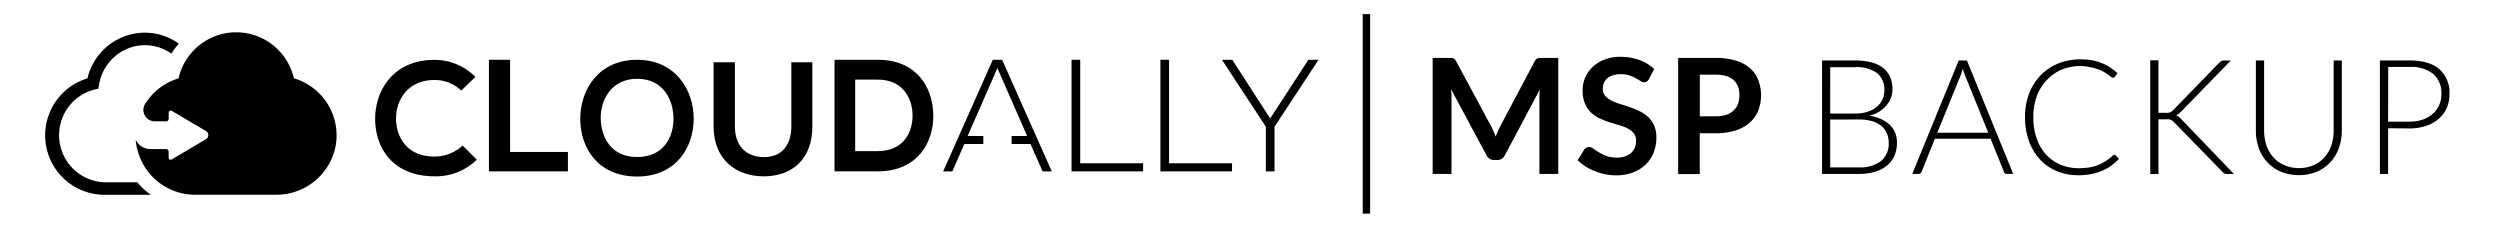
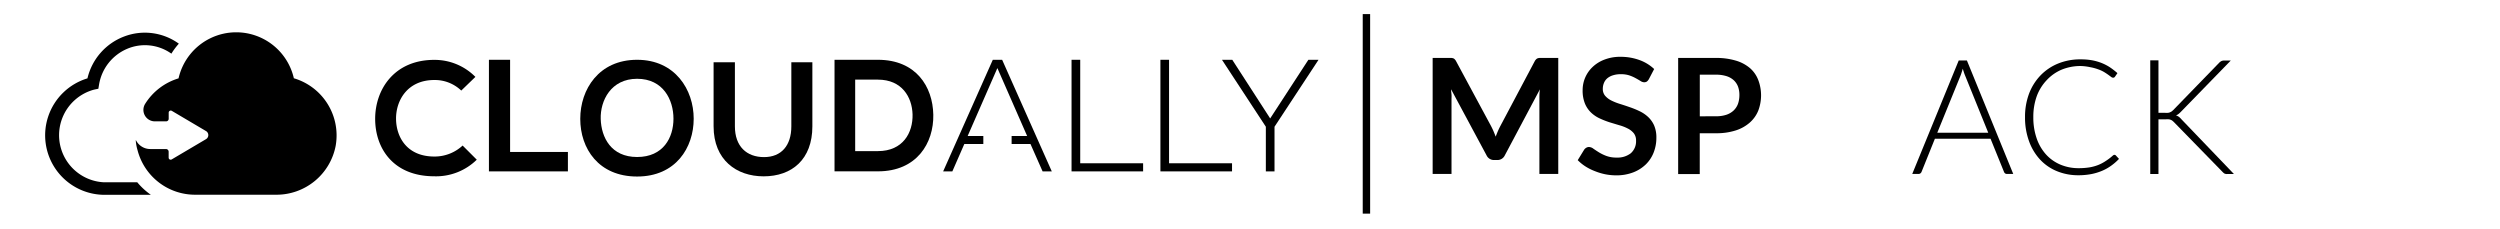
<svg xmlns="http://www.w3.org/2000/svg" id="Слой_2" data-name="Слой 2" viewBox="0 0 530.24 48.47">
  <g id="color">
    <g id="logo">
      <path id="Path" d="M92.12,33.2c-5.79,0-8.09-4.1-8.12-8s2.42-8.23,8.12-8.23a8.1,8.1,0,0,1,5.71,2.24l3-2.9a12.15,12.15,0,0,0-8.68-3.61C83.6,12.67,79.57,19,79.57,25.2s3.79,12.19,12.55,12.19a12.33,12.33,0,0,0,9-3.52l-3-3A8.73,8.73,0,0,1,92.12,33.2Z" />
      <polygon id="Path-2" points="108.19 12.68 103.7 12.68 103.7 36.35 120.45 36.35 120.45 32.23 108.19 32.23 108.19 12.68" />
      <path id="Shape" d="M135.13,12.68c-8.11,0-12.06,6.26-12.06,12.53s3.86,12.23,12.06,12.23,12-6.13,12-12.26S143.21,12.68,135.13,12.68Zm0,20.62c-5.53,0-7.6-4.16-7.72-8.06s2.18-8.53,7.72-8.53,7.71,4.47,7.71,8.47S140.69,33.3,135.13,33.3Z" />
      <path id="Path-3" d="M167.84,26.8c0,4.06-2.11,6.52-5.79,6.52s-6.18-2.26-6.18-6.52V13.2h-4.52V26.8c0,7.14,4.88,10.6,10.61,10.6,6,0,10.34-3.59,10.34-10.6V13.2h-4.46Z" />
      <path id="Shape-2" d="M186.2,12.68H177V36.34h9.23c8.22,0,11.83-6,11.72-12S194.26,12.68,186.2,12.68Zm0,19.37h-4.82V16.89h4.82c5.09,0,7.24,3.69,7.35,7.37C193.65,28.13,191.53,32.05,186.2,32.05Z" />
      <polygon id="Path-4" points="210.57 12.68 200.04 36.35 201.99 36.35 204.53 30.54 208.56 30.54 208.56 28.84 205.24 28.84 211.54 14.44 217.85 28.84 214.56 28.84 214.56 30.54 218.56 30.54 221.13 36.35 223.08 36.35 212.55 12.68 210.57 12.68" />
      <polygon id="Path-5" points="229.11 12.68 227.27 12.68 227.27 36.35 242.45 36.35 242.45 34.63 229.11 34.63 229.11 12.68" />
      <polygon id="Path-6" points="247.95 12.68 246.12 12.68 246.12 36.35 261.31 36.35 261.31 34.63 247.95 34.63 247.95 12.68" />
      <polygon id="Path-7" points="277.5 12.68 269.4 25.12 261.36 12.68 259.2 12.68 259.2 12.72 268.48 26.88 268.48 36.35 270.32 36.35 270.32 26.88 279.63 12.72 279.63 12.68 277.5 12.68" />
      <g id="Group">
        <path id="Path-8" d="M18.55,16.62A12.62,12.62,0,0,0,22,41.32H32a14.91,14.91,0,0,1-2.89-2.66H22A10,10,0,0,1,20,19l.86-.18.15-.88a10,10,0,0,1,5.9-7.56,9.65,9.65,0,0,1,9.44,1,14.78,14.78,0,0,1,1.58-2.12A12.31,12.31,0,0,0,26.31,7.75,12.55,12.55,0,0,0,18.55,16.62Z" />
        <path id="Path-9" d="M62.33,16.62a12.54,12.54,0,0,0-24.46,0A12.68,12.68,0,0,0,30.8,22a2.43,2.43,0,0,0,2.06,3.74h2.36a.55.55,0,0,0,.56-.56V23.87a.44.44,0,0,1,.22-.36.43.43,0,0,1,.44,0L43.7,27.8a1,1,0,0,1,0,1.71l-7.28,4.3a.43.43,0,0,1-.65-.37V32.17a.6.6,0,0,0-.17-.4.59.59,0,0,0-.4-.16H31.87a3.39,3.39,0,0,1-3.06-1.93,1.6,1.6,0,0,0,0,.31h0a9.84,9.84,0,0,0,.38,1.93h0A12.6,12.6,0,0,0,41.36,41.3H58.57A12.78,12.78,0,0,0,71.2,30.9a12.64,12.64,0,0,0-8.87-14.3Z" />
      </g>
    </g>
  </g>
  <rect x="289.03" y="2.99" width="1.57" height="42.32" />
  <path d="M330.5,12.29v24.6h-4V21c0-.63,0-1.32.11-2.06l-7.44,14a1.72,1.72,0,0,1-1.62,1h-.64a1.72,1.72,0,0,1-1.62-1l-7.52-14c0,.38.06.75.09,1.11s0,.7,0,1V36.89h-4V12.29h3.45l.53,0a1.57,1.57,0,0,1,.4.08.79.79,0,0,1,.32.23,1.64,1.64,0,0,1,.28.4l7.37,13.67c.19.36.37.73.54,1.12s.32.78.48,1.19c.16-.42.32-.83.49-1.22s.36-.77.55-1.13L325.5,13a1.65,1.65,0,0,1,.29-.4.9.9,0,0,1,.33-.23,1.67,1.67,0,0,1,.4-.08l.53,0Z" />
  <path d="M349.73,16.77a1.8,1.8,0,0,1-.43.52,1.06,1.06,0,0,1-.57.16,1.47,1.47,0,0,1-.78-.27c-.28-.17-.61-.37-1-.58A8.28,8.28,0,0,0,345.6,16a5.51,5.51,0,0,0-1.82-.26,5.23,5.23,0,0,0-1.67.23,3.42,3.42,0,0,0-1.2.63,2.55,2.55,0,0,0-.72,1,3.2,3.2,0,0,0-.24,1.25,2.2,2.2,0,0,0,.48,1.45,4.28,4.28,0,0,0,1.29,1,12.53,12.53,0,0,0,1.82.73c.68.21,1.38.44,2.09.69a17.94,17.94,0,0,1,2.09.85,7.16,7.16,0,0,1,1.82,1.22,5.57,5.57,0,0,1,1.29,1.81,6.4,6.4,0,0,1,.48,2.61,8.48,8.48,0,0,1-.57,3.12,7.18,7.18,0,0,1-1.66,2.53,7.92,7.92,0,0,1-2.68,1.7,9.8,9.8,0,0,1-3.63.63,11.91,11.91,0,0,1-2.31-.23,12.33,12.33,0,0,1-2.19-.66,11,11,0,0,1-2-1,9.43,9.43,0,0,1-1.64-1.33L336,31.74a1.42,1.42,0,0,1,.44-.4,1.08,1.08,0,0,1,.58-.16,1.59,1.59,0,0,1,.92.35c.33.23.72.49,1.17.77a9.06,9.06,0,0,0,1.59.77,6,6,0,0,0,2.19.35,4.55,4.55,0,0,0,3-.92A3.36,3.36,0,0,0,347,29.83a2.44,2.44,0,0,0-.49-1.58,3.9,3.9,0,0,0-1.28-1,9.2,9.2,0,0,0-1.82-.7l-2.08-.63a18.17,18.17,0,0,1-2.07-.82,6.74,6.74,0,0,1-1.82-1.24,5.64,5.64,0,0,1-1.29-1.92,7.34,7.34,0,0,1-.48-2.83,6.74,6.74,0,0,1,2.09-4.88,7.46,7.46,0,0,1,2.52-1.58,9.17,9.17,0,0,1,3.43-.6,11.58,11.58,0,0,1,4,.68,9,9,0,0,1,3.13,1.91Z" />
  <path d="M363.94,12.29a14.27,14.27,0,0,1,4.27.58,8.13,8.13,0,0,1,3,1.62A6.35,6.35,0,0,1,372.93,17a9.16,9.16,0,0,1,0,6.44A6.73,6.73,0,0,1,371.12,26a8.32,8.32,0,0,1-3,1.67,13.24,13.24,0,0,1-4.19.59h-3.42v8.66h-4.58V12.29Zm0,12.37a6.85,6.85,0,0,0,2.19-.31,4.15,4.15,0,0,0,1.56-.91,3.74,3.74,0,0,0,.93-1.42,5.62,5.62,0,0,0,.3-1.88,5.05,5.05,0,0,0-.3-1.79A3.57,3.57,0,0,0,367.7,17a4.08,4.08,0,0,0-1.55-.86,7.29,7.29,0,0,0-2.21-.3h-3.42v8.83Z" />
-   <path d="M386.45,36.89V12.82h6.92a13.77,13.77,0,0,1,3.56.41,6.7,6.7,0,0,1,2.5,1.2,5.05,5.05,0,0,1,1.47,1.93,6.59,6.59,0,0,1,.48,2.58,5.21,5.21,0,0,1-.33,1.84,5.56,5.56,0,0,1-1,1.64,6.36,6.36,0,0,1-1.54,1.3,7.31,7.31,0,0,1-2.08.84,7.79,7.79,0,0,1,4.37,1.89,5.08,5.08,0,0,1,1.53,3.86,6.8,6.8,0,0,1-.54,2.76,5.75,5.75,0,0,1-1.59,2.07,7.14,7.14,0,0,1-2.55,1.3,12.05,12.05,0,0,1-3.44.45Zm1.73-12.81h5.22a8.56,8.56,0,0,0,2.85-.42,5.61,5.61,0,0,0,1.94-1.13A4.29,4.29,0,0,0,399.31,21a5,5,0,0,0,.35-1.82,4.45,4.45,0,0,0-1.54-3.68,7.41,7.41,0,0,0-4.75-1.25h-5.19Zm0,1.28V35.5h6a7.29,7.29,0,0,0,4.8-1.37,4.76,4.76,0,0,0,1.61-3.85,4.67,4.67,0,0,0-.43-2.05A4.27,4.27,0,0,0,399,26.68a5.72,5.72,0,0,0-2-1,9.68,9.68,0,0,0-2.7-.34Z" />
  <path d="M427,36.89h-1.34a.61.61,0,0,1-.39-.12.76.76,0,0,1-.24-.34l-2.84-7H410.38l-2.82,7a.78.78,0,0,1-.24.33.63.63,0,0,1-.41.13h-1.33l9.86-24.07h1.73Zm-16.11-8.74H421.7L416.78,16c-.08-.19-.16-.41-.24-.65s-.16-.5-.24-.78c-.08.28-.16.53-.24.78s-.15.47-.23.67Z" />
  <path d="M448.46,32.84a.4.4,0,0,1,.29.12l.68.74a11.14,11.14,0,0,1-1.64,1.43,9.54,9.54,0,0,1-1.93,1.09,11.59,11.59,0,0,1-2.29.7,14.63,14.63,0,0,1-2.75.25,11.81,11.81,0,0,1-4.59-.88,10.1,10.1,0,0,1-3.57-2.48,11.44,11.44,0,0,1-2.32-3.89,14.57,14.57,0,0,1-.84-5.07,14,14,0,0,1,.86-5A11.44,11.44,0,0,1,432.78,16a10.88,10.88,0,0,1,3.73-2.52,12.35,12.35,0,0,1,4.79-.89,13.54,13.54,0,0,1,2.39.19,11.27,11.27,0,0,1,2,.56,10.29,10.29,0,0,1,1.78.91,15.5,15.5,0,0,1,1.63,1.26l-.53.77a.46.46,0,0,1-.42.2.72.72,0,0,1-.4-.18l-.6-.44c-.24-.17-.54-.37-.88-.58a6.85,6.85,0,0,0-1.24-.57,9.73,9.73,0,0,0-1.65-.45A11.25,11.25,0,0,0,441.3,14a10.61,10.61,0,0,0-4,.76A9.17,9.17,0,0,0,434.1,17,9.9,9.9,0,0,0,432,20.37a12.87,12.87,0,0,0-.74,4.48,13.46,13.46,0,0,0,.73,4.56,9.85,9.85,0,0,0,2,3.39,8.67,8.67,0,0,0,3.05,2.13,9.85,9.85,0,0,0,3.82.74,14.53,14.53,0,0,0,2.31-.17,9.37,9.37,0,0,0,1.86-.51,8.5,8.5,0,0,0,1.58-.84A11.4,11.4,0,0,0,448.12,33a.76.76,0,0,1,.16-.11A.35.35,0,0,1,448.46,32.84Z" />
  <path d="M457.8,23.93h1.43a4.61,4.61,0,0,0,.56,0,1.43,1.43,0,0,0,.43-.1,1.85,1.85,0,0,0,.37-.19,4.34,4.34,0,0,0,.36-.31l9.71-10a1.88,1.88,0,0,1,.5-.38,1.38,1.38,0,0,1,.57-.11h1.41l-10.51,10.8a5,5,0,0,1-.57.53,2.11,2.11,0,0,1-.55.31,2,2,0,0,1,.64.31,4.1,4.1,0,0,1,.56.55l11.1,11.57H472.4a1.2,1.2,0,0,1-.63-.12,2.37,2.37,0,0,1-.39-.34L461.18,26c-.12-.12-.23-.23-.34-.32a1.56,1.56,0,0,0-.34-.23,2,2,0,0,0-.47-.14,4.36,4.36,0,0,0-.68,0H457.8v11.6h-1.74V12.79h1.74Z" />
-   <path d="M487.55,35.65a7.67,7.67,0,0,0,3.11-.6A6.54,6.54,0,0,0,493,33.37a7.32,7.32,0,0,0,1.46-2.52,9.7,9.7,0,0,0,.5-3.14V12.82h1.73V27.71a10.75,10.75,0,0,1-.63,3.71,8.85,8.85,0,0,1-1.81,3,8.44,8.44,0,0,1-2.87,2,10.28,10.28,0,0,1-7.61,0,8.44,8.44,0,0,1-2.87-2,8.69,8.69,0,0,1-1.81-3,10.75,10.75,0,0,1-.63-3.71V12.82h1.75V27.69a9.7,9.7,0,0,0,.5,3.14,7.3,7.3,0,0,0,1.45,2.52A6.65,6.65,0,0,0,484.45,35,7.49,7.49,0,0,0,487.55,35.65Z" />
-   <path d="M506.51,27.2v9.69h-1.74V12.82H511q4.24,0,6.39,1.85A6.62,6.62,0,0,1,519.52,20a7.18,7.18,0,0,1-.58,2.92,6.56,6.56,0,0,1-1.7,2.28,8,8,0,0,1-2.69,1.5,11,11,0,0,1-3.57.54Zm0-1.4H511a8.72,8.72,0,0,0,2.86-.44A6.32,6.32,0,0,0,516,24.13a5.29,5.29,0,0,0,1.34-1.84,5.77,5.77,0,0,0,.47-2.33,5.35,5.35,0,0,0-1.71-4.26,7.54,7.54,0,0,0-5.1-1.5h-4.47Z" />
</svg>